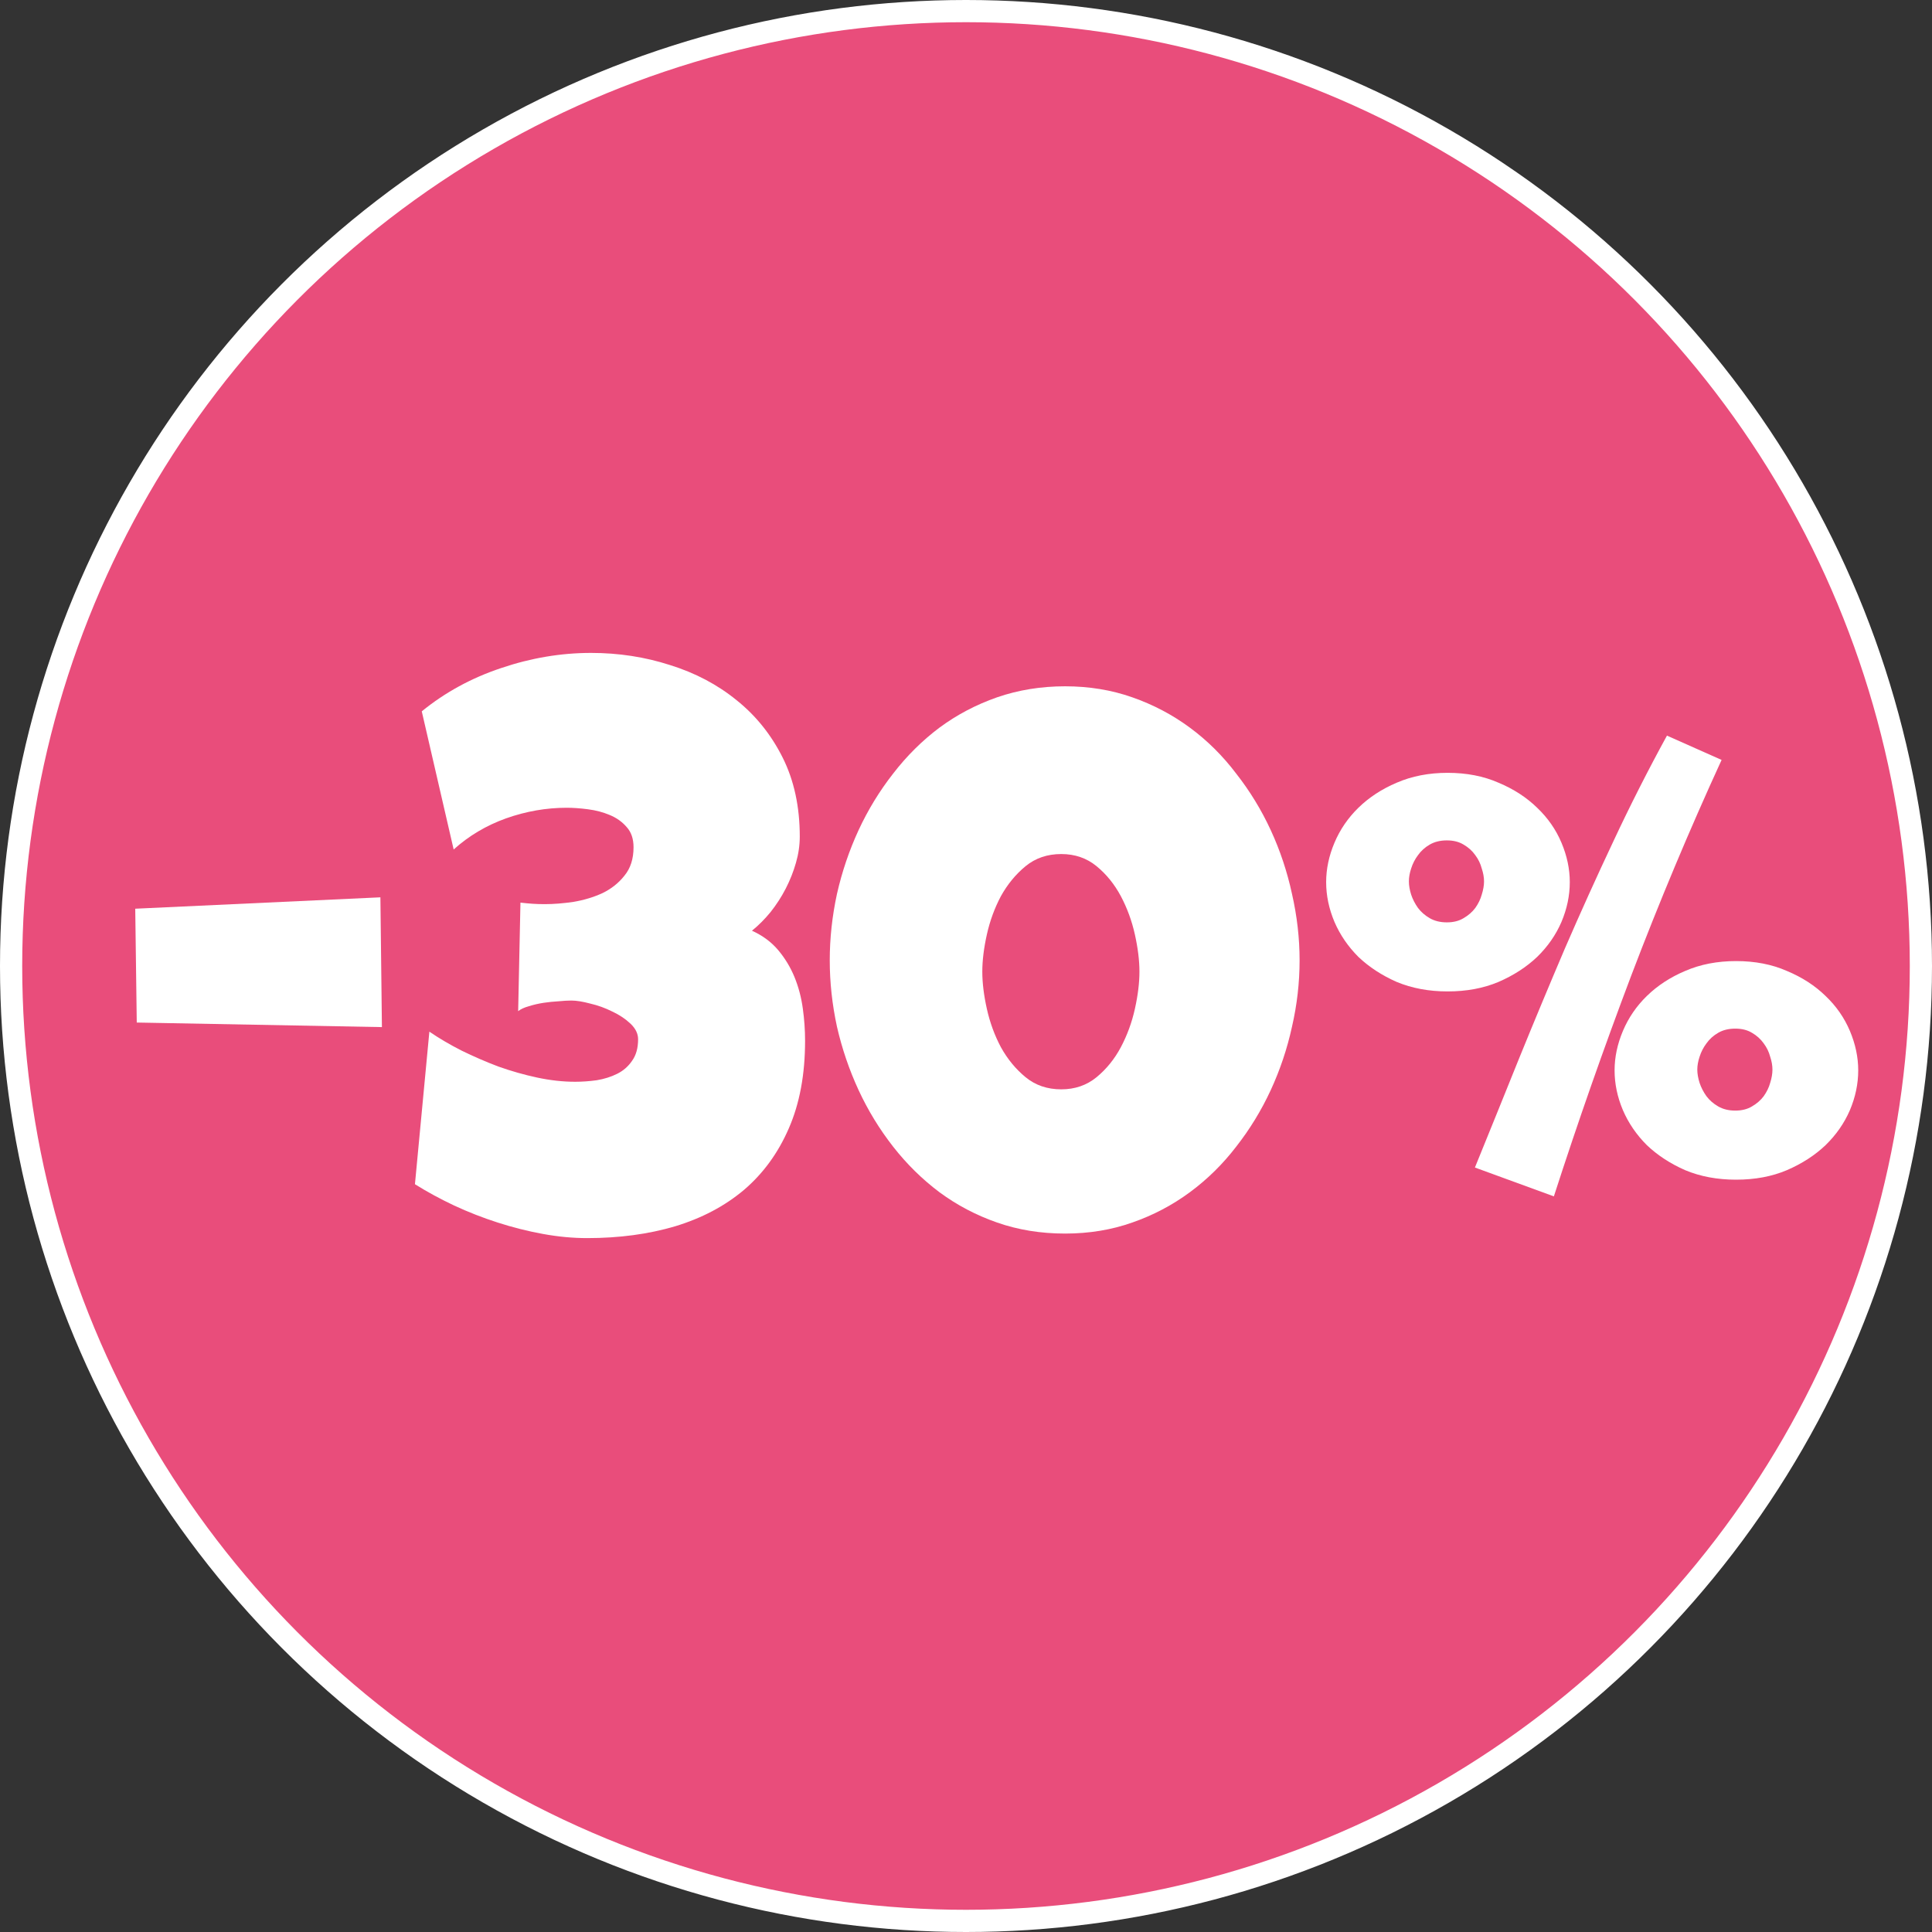
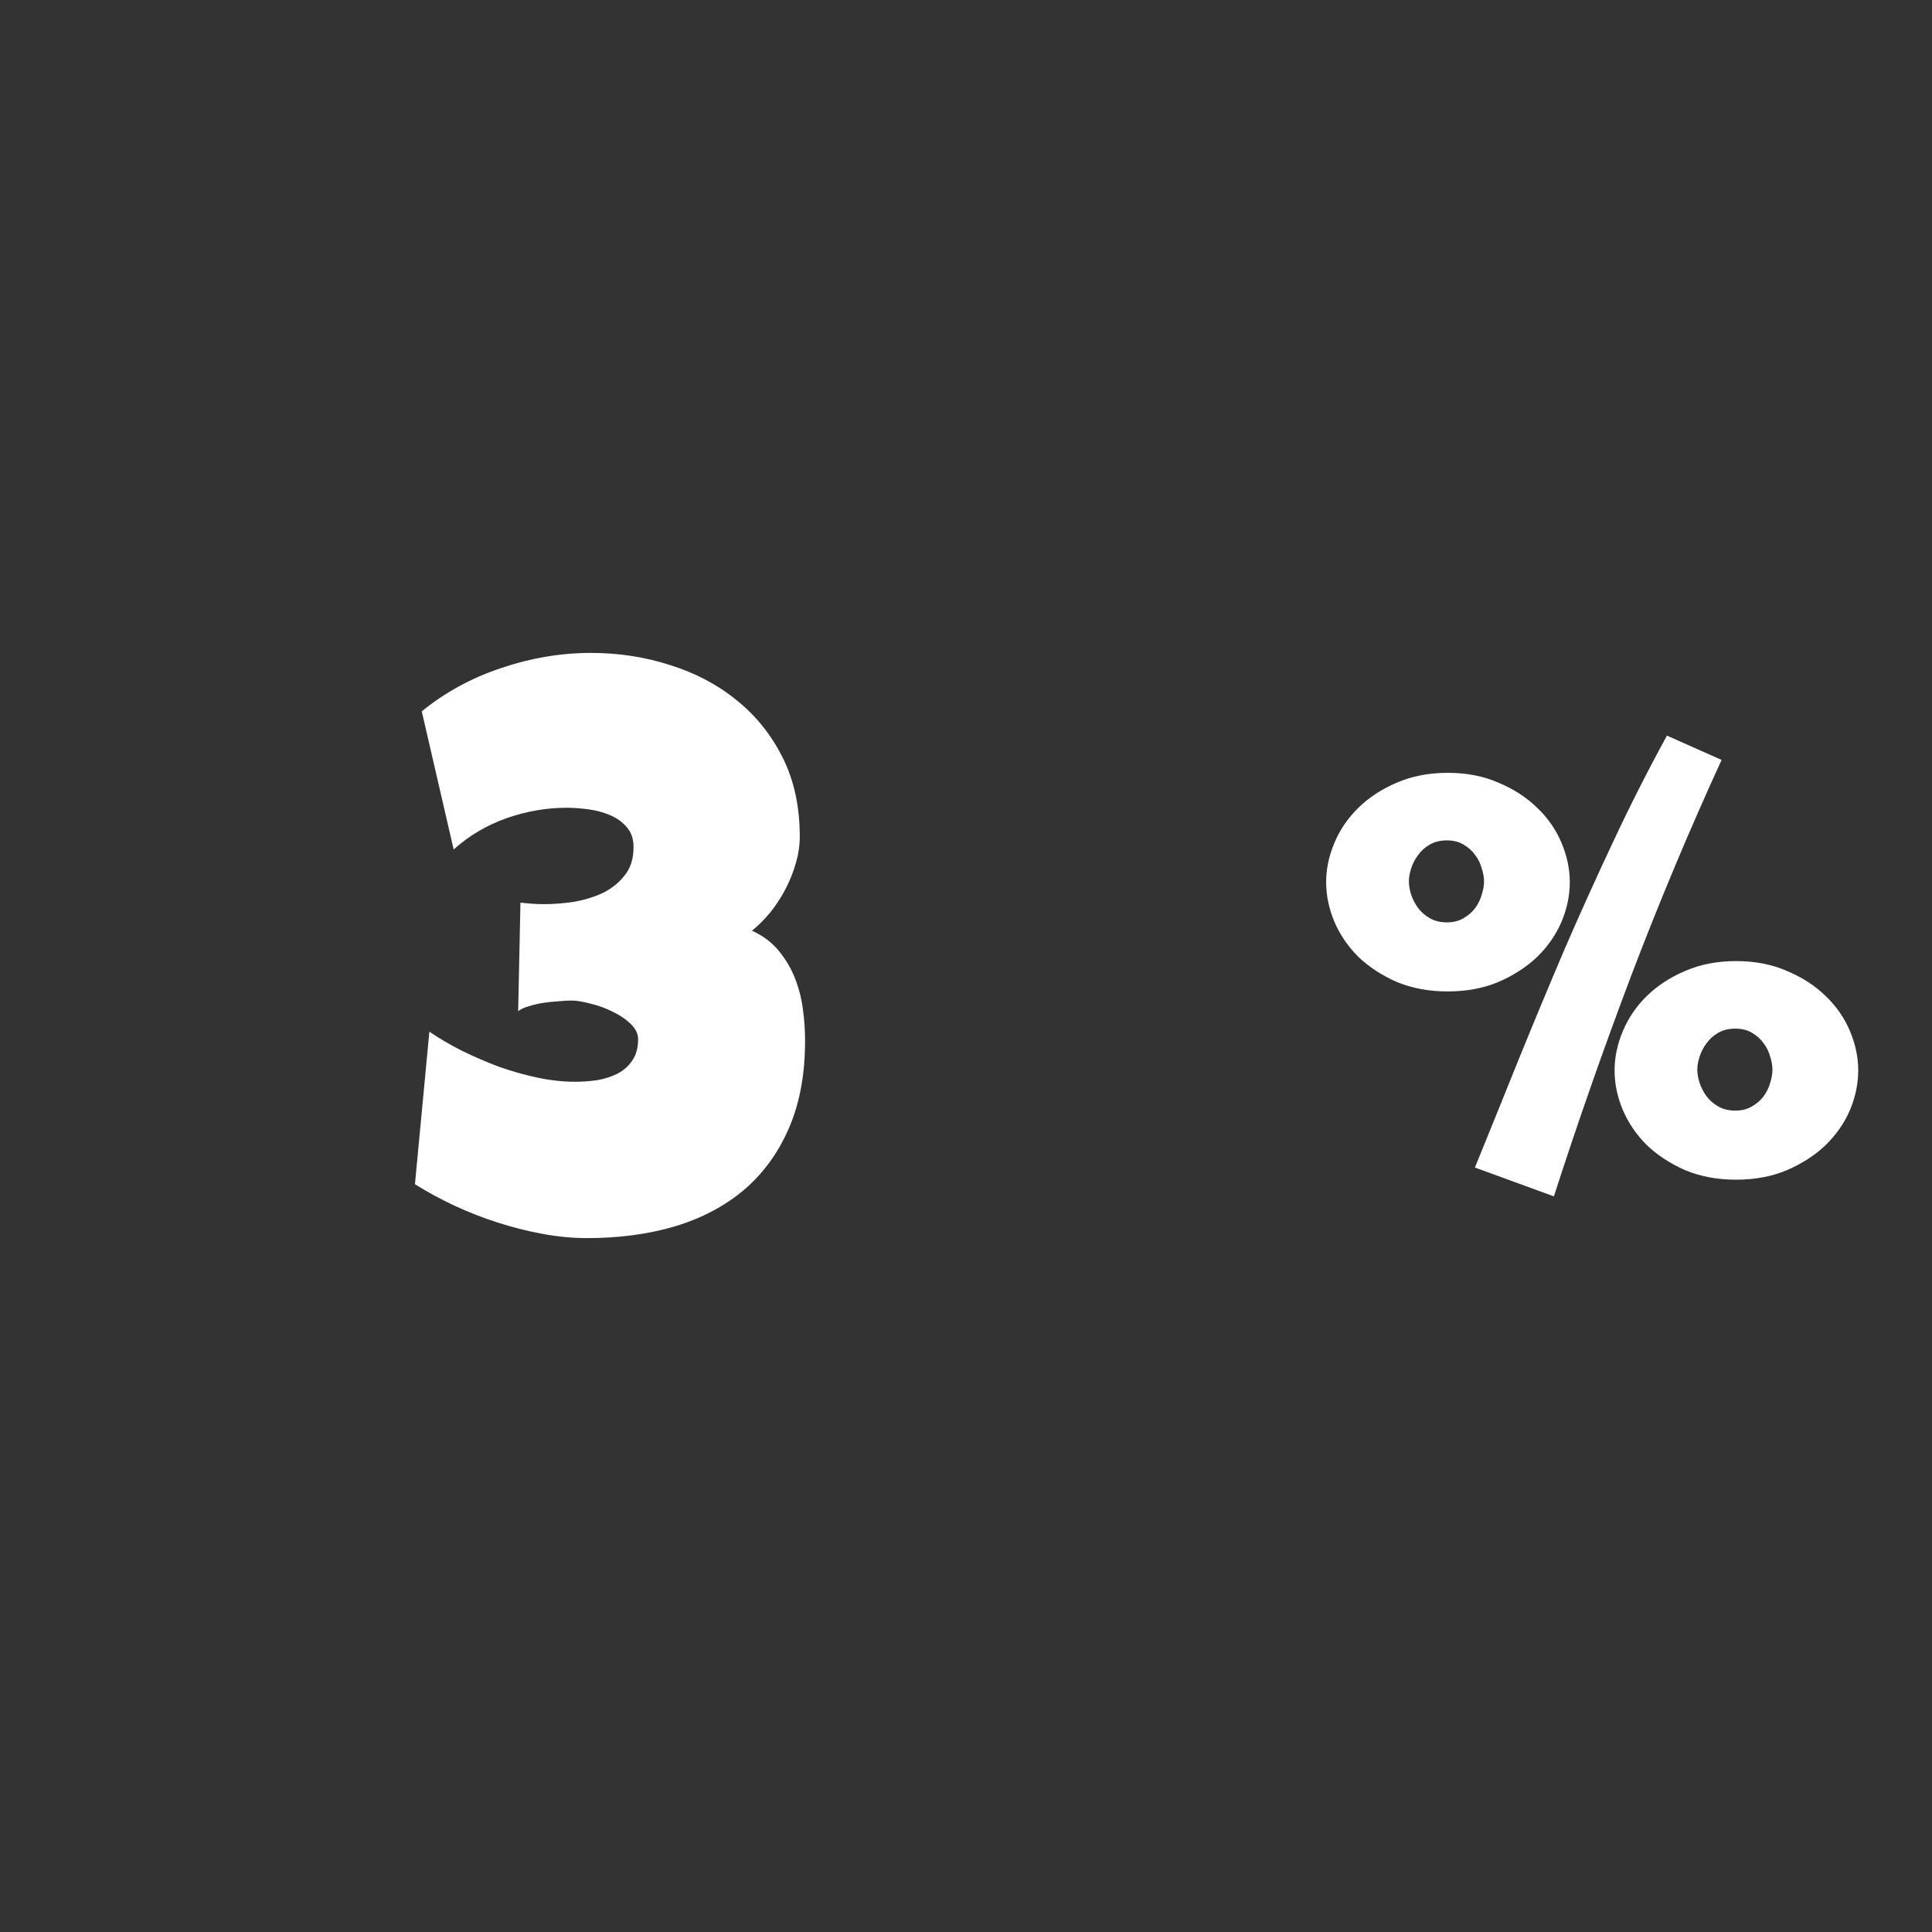
<svg xmlns="http://www.w3.org/2000/svg" width="75" height="75" viewBox="0 0 75 75" fill="none">
  <rect x="0" y="0" width="75" height="75" fill="#333333" stroke="none" />
-   <circle cx="37.5" cy="37.5" r="37.069" fill="#E94D7B" stroke="white" stroke-width="0.862" />
-   <path d="M5.309 39.695L5.25 35.276L14.767 34.834L14.826 39.872L5.309 39.695Z" fill="white" />
  <path d="M31.253 40.402C31.253 41.709 31.042 42.843 30.62 43.806C30.207 44.758 29.628 45.554 28.881 46.192C28.135 46.821 27.241 47.292 26.2 47.607C25.169 47.911 24.034 48.063 22.797 48.063C22.237 48.063 21.662 48.009 21.073 47.901C20.483 47.793 19.899 47.646 19.32 47.459C18.74 47.273 18.175 47.052 17.625 46.796C17.085 46.541 16.579 46.266 16.108 45.971L16.668 40.049C17.041 40.304 17.458 40.55 17.92 40.785C18.382 41.011 18.858 41.218 19.349 41.404C19.85 41.581 20.351 41.724 20.852 41.831C21.363 41.94 21.854 41.994 22.325 41.994C22.6 41.994 22.88 41.974 23.165 41.935C23.459 41.886 23.725 41.802 23.96 41.684C24.196 41.566 24.388 41.399 24.535 41.183C24.692 40.967 24.771 40.687 24.771 40.343C24.771 40.127 24.672 39.926 24.476 39.739C24.28 39.553 24.044 39.396 23.769 39.268C23.494 39.13 23.209 39.027 22.914 38.959C22.62 38.88 22.374 38.841 22.178 38.841C22.04 38.841 21.873 38.851 21.677 38.87C21.49 38.88 21.299 38.9 21.102 38.929C20.906 38.959 20.714 39.003 20.528 39.062C20.351 39.111 20.213 39.175 20.115 39.253L20.204 35.04C20.371 35.059 20.528 35.074 20.675 35.084C20.822 35.094 20.98 35.099 21.146 35.099C21.49 35.099 21.863 35.069 22.266 35.01C22.669 34.942 23.042 34.829 23.386 34.672C23.73 34.505 24.015 34.279 24.24 33.994C24.476 33.709 24.594 33.341 24.594 32.889C24.594 32.565 24.506 32.304 24.329 32.108C24.152 31.902 23.931 31.745 23.666 31.637C23.41 31.529 23.131 31.455 22.826 31.416C22.521 31.376 22.247 31.357 22.001 31.357C21.205 31.357 20.42 31.494 19.644 31.769C18.878 32.044 18.2 32.447 17.611 32.977L16.373 27.614C17.277 26.878 18.303 26.318 19.452 25.935C20.611 25.542 21.775 25.346 22.944 25.346C24.015 25.346 25.036 25.503 26.008 25.817C26.99 26.122 27.855 26.578 28.601 27.187C29.348 27.786 29.942 28.528 30.384 29.412C30.826 30.296 31.047 31.317 31.047 32.476C31.047 32.81 30.998 33.149 30.899 33.493C30.801 33.837 30.669 34.17 30.502 34.495C30.335 34.819 30.138 35.123 29.912 35.408C29.686 35.683 29.446 35.924 29.191 36.13C29.603 36.317 29.942 36.567 30.207 36.881C30.472 37.196 30.683 37.544 30.841 37.927C30.998 38.31 31.106 38.718 31.165 39.15C31.224 39.572 31.253 39.99 31.253 40.402Z" fill="white" />
-   <path d="M50.45 37.279C50.45 38.143 50.352 39.003 50.155 39.857C49.968 40.712 49.693 41.532 49.33 42.318C48.967 43.103 48.52 43.835 47.989 44.513C47.469 45.191 46.87 45.78 46.192 46.281C45.514 46.782 44.768 47.175 43.953 47.459C43.147 47.744 42.278 47.887 41.345 47.887C40.402 47.887 39.523 47.744 38.708 47.459C37.893 47.175 37.146 46.782 36.468 46.281C35.801 45.78 35.201 45.191 34.671 44.513C34.141 43.835 33.694 43.103 33.33 42.318C32.967 41.532 32.687 40.712 32.491 39.857C32.304 38.993 32.211 38.134 32.211 37.279C32.211 36.425 32.304 35.565 32.491 34.701C32.687 33.837 32.967 33.012 33.33 32.226C33.694 31.44 34.141 30.708 34.671 30.031C35.201 29.343 35.801 28.749 36.468 28.248C37.146 27.747 37.893 27.354 38.708 27.069C39.533 26.785 40.412 26.642 41.345 26.642C42.278 26.642 43.147 26.785 43.953 27.069C44.768 27.354 45.514 27.747 46.192 28.248C46.87 28.749 47.469 29.343 47.989 30.031C48.52 30.708 48.967 31.44 49.33 32.226C49.693 33.012 49.968 33.837 50.155 34.701C50.352 35.565 50.45 36.425 50.45 37.279ZM44.233 37.721C44.233 37.289 44.174 36.808 44.056 36.277C43.938 35.747 43.756 35.251 43.511 34.789C43.265 34.328 42.951 33.94 42.568 33.625C42.185 33.311 41.728 33.154 41.198 33.154C40.657 33.154 40.196 33.311 39.813 33.625C39.43 33.94 39.111 34.328 38.855 34.789C38.61 35.251 38.428 35.747 38.31 36.277C38.192 36.808 38.133 37.289 38.133 37.721C38.133 38.153 38.192 38.635 38.31 39.165C38.428 39.695 38.61 40.191 38.855 40.653C39.111 41.114 39.43 41.502 39.813 41.817C40.196 42.131 40.657 42.288 41.198 42.288C41.728 42.288 42.185 42.131 42.568 41.817C42.951 41.502 43.265 41.114 43.511 40.653C43.756 40.191 43.938 39.695 44.056 39.165C44.174 38.635 44.233 38.153 44.233 37.721Z" fill="white" />
  <path d="M72.136 41.552C72.136 42.072 72.028 42.588 71.812 43.099C71.596 43.599 71.282 44.051 70.869 44.454C70.457 44.847 69.956 45.171 69.366 45.426C68.787 45.672 68.129 45.795 67.392 45.795C66.665 45.795 66.007 45.672 65.418 45.426C64.839 45.171 64.343 44.847 63.93 44.454C63.527 44.051 63.218 43.599 63.002 43.099C62.786 42.588 62.678 42.072 62.678 41.552C62.678 41.041 62.786 40.53 63.002 40.019C63.218 39.509 63.527 39.057 63.93 38.664C64.343 38.261 64.839 37.937 65.418 37.692C66.007 37.436 66.665 37.309 67.392 37.309C68.129 37.309 68.787 37.436 69.366 37.692C69.956 37.937 70.457 38.261 70.869 38.664C71.282 39.057 71.596 39.509 71.812 40.019C72.028 40.53 72.136 41.041 72.136 41.552ZM68.806 41.522C68.806 41.365 68.777 41.198 68.718 41.021C68.669 40.835 68.586 40.663 68.468 40.506C68.35 40.339 68.198 40.201 68.011 40.093C67.834 39.985 67.618 39.931 67.363 39.931C67.107 39.931 66.886 39.985 66.7 40.093C66.513 40.201 66.361 40.339 66.243 40.506C66.125 40.663 66.037 40.835 65.978 41.021C65.919 41.198 65.889 41.365 65.889 41.522C65.889 41.679 65.919 41.851 65.978 42.038C66.037 42.215 66.125 42.386 66.243 42.553C66.361 42.711 66.513 42.843 66.7 42.951C66.886 43.059 67.107 43.113 67.363 43.113C67.618 43.113 67.834 43.059 68.011 42.951C68.198 42.843 68.35 42.711 68.468 42.553C68.586 42.386 68.669 42.215 68.718 42.038C68.777 41.851 68.806 41.679 68.806 41.522ZM60.939 34.244C60.939 34.765 60.831 35.28 60.615 35.791C60.399 36.292 60.085 36.744 59.672 37.147C59.26 37.539 58.759 37.864 58.17 38.119C57.59 38.364 56.932 38.487 56.195 38.487C55.469 38.487 54.81 38.364 54.221 38.119C53.642 37.864 53.146 37.539 52.733 37.147C52.331 36.744 52.021 36.292 51.805 35.791C51.589 35.28 51.481 34.765 51.481 34.244C51.481 33.733 51.589 33.223 51.805 32.712C52.021 32.201 52.331 31.75 52.733 31.357C53.146 30.954 53.642 30.63 54.221 30.384C54.81 30.129 55.469 30.001 56.195 30.001C56.932 30.001 57.59 30.129 58.17 30.384C58.759 30.63 59.26 30.954 59.672 31.357C60.085 31.75 60.399 32.201 60.615 32.712C60.831 33.223 60.939 33.733 60.939 34.244ZM57.61 34.215C57.61 34.058 57.58 33.891 57.521 33.714C57.472 33.527 57.389 33.355 57.271 33.198C57.153 33.031 57.001 32.894 56.814 32.786C56.637 32.678 56.421 32.624 56.166 32.624C55.911 32.624 55.69 32.678 55.503 32.786C55.316 32.894 55.164 33.031 55.046 33.198C54.928 33.355 54.84 33.527 54.781 33.714C54.722 33.891 54.693 34.058 54.693 34.215C54.693 34.372 54.722 34.544 54.781 34.73C54.84 34.907 54.928 35.079 55.046 35.246C55.164 35.403 55.316 35.536 55.503 35.644C55.69 35.752 55.911 35.806 56.166 35.806C56.421 35.806 56.637 35.752 56.814 35.644C57.001 35.536 57.153 35.403 57.271 35.246C57.389 35.079 57.472 34.907 57.521 34.73C57.58 34.544 57.61 34.372 57.61 34.215ZM66.832 29.5C65.575 32.241 64.406 35.03 63.326 37.868C62.255 40.697 61.254 43.555 60.321 46.443L57.256 45.323C57.836 43.899 58.41 42.48 58.98 41.065C59.559 39.641 60.149 38.227 60.748 36.822C61.357 35.418 61.985 34.028 62.634 32.653C63.282 31.268 63.974 29.903 64.711 28.557L66.832 29.5Z" fill="white" />
</svg>